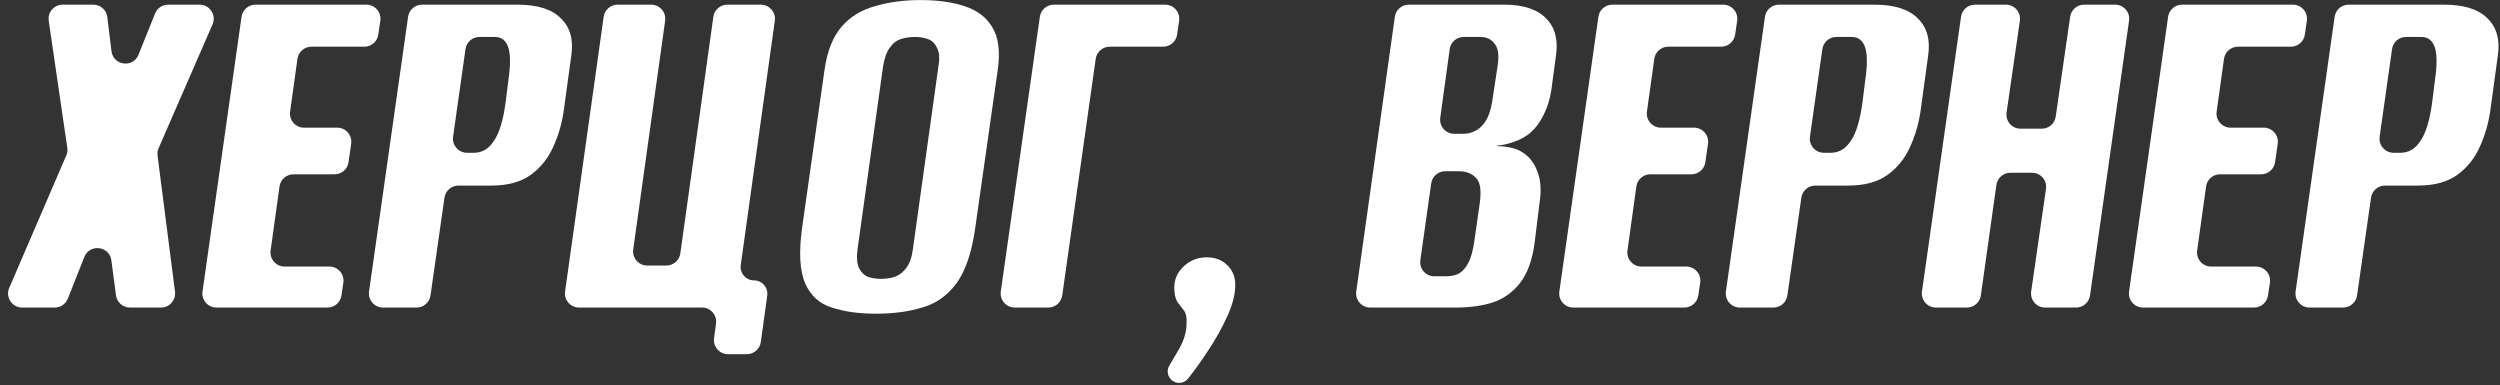
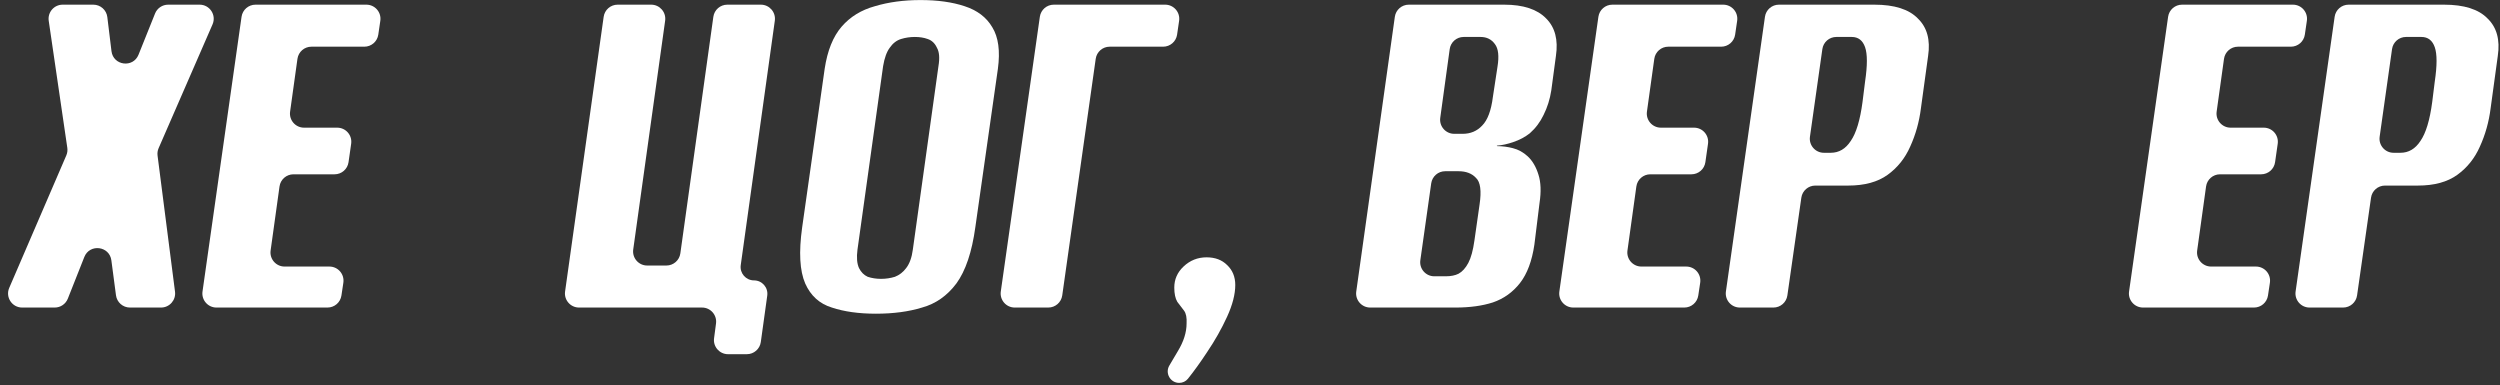
<svg xmlns="http://www.w3.org/2000/svg" width="1065" height="164" viewBox="0 0 1065 164" fill="none">
  <rect x="0" y="0" width="1065" height="164" fill="#333333" stroke="none" />
  <path d="M983.866 131.017C980.217 131.017 977.412 127.786 977.926 124.173L994.559 7.144C994.98 4.186 997.512 1.988 1000.5 1.988H1041.14C1049.73 1.988 1055.91 3.953 1059.7 7.883C1063.63 11.667 1065.08 16.98 1064.06 23.821L1061.01 46.09C1060.28 51.911 1058.75 57.37 1056.42 62.464C1054.24 67.412 1051.04 71.415 1046.82 74.472C1042.6 77.528 1036.99 79.056 1030.01 79.056H1016C1013.01 79.056 1010.48 81.252 1010.06 84.208L1004.11 125.866C1003.68 128.822 1001.15 131.017 998.166 131.017H983.866ZM1013.73 58.242C1013.22 61.855 1016.02 65.084 1019.67 65.084H1022.58C1026.08 65.084 1028.91 63.41 1031.1 60.062C1033.43 56.715 1035.1 51.184 1036.12 43.47L1037.21 34.737C1038.23 27.896 1038.23 23.02 1037.21 20.109C1036.19 17.198 1034.3 15.743 1031.53 15.743H1024.95C1021.97 15.743 1019.43 17.942 1019.01 20.901L1013.73 58.242Z" fill="white" />
  <path d="M912.921 131.017C909.271 131.017 906.467 127.786 906.981 124.173L923.614 7.144C924.035 4.186 926.567 1.988 929.554 1.988H976.789C980.448 1.988 983.256 5.236 982.726 8.857L981.862 14.76C981.431 17.706 978.903 19.891 975.925 19.891H953.367C950.373 19.891 947.837 22.098 947.424 25.063L944.292 47.558C943.789 51.166 946.592 54.386 950.234 54.386H964.368C968.02 54.386 970.824 57.62 970.308 61.234L969.184 69.102C968.762 72.058 966.23 74.253 963.244 74.253H945.727C942.732 74.253 940.196 76.462 939.784 79.428L935.993 106.726C935.492 110.333 938.294 113.551 941.936 113.551H961.044C964.713 113.551 967.522 116.814 966.978 120.441L966.158 125.907C965.718 128.844 963.195 131.017 960.225 131.017H912.921Z" fill="white" />
-   <path d="M824.702 131.017C821.053 131.017 818.248 127.786 818.762 124.173L835.395 7.144C835.816 4.186 838.348 1.988 841.336 1.988H854.523C858.179 1.988 860.985 5.229 860.462 8.847L854.804 47.964C854.281 51.581 857.087 54.822 860.743 54.822H869.795C872.777 54.822 875.306 52.633 875.733 49.681L881.887 7.129C882.314 4.178 884.844 1.988 887.826 1.988H901.043C904.693 1.988 907.497 5.219 906.984 8.833L890.35 125.861C889.93 128.819 887.397 131.017 884.41 131.017H871.221C867.566 131.017 864.76 127.777 865.283 124.159L871.597 80.456C872.12 76.839 869.314 73.598 865.659 73.598H856.407C853.417 73.598 850.883 75.801 850.466 78.762L843.841 125.853C843.424 128.815 840.89 131.017 837.9 131.017H824.702Z" fill="white" />
  <path d="M741.179 131.017C737.529 131.017 734.725 127.786 735.238 124.173L751.872 7.144C752.292 4.186 754.825 1.988 757.812 1.988H798.453C807.04 1.988 813.226 3.953 817.01 7.883C820.94 11.667 822.395 16.98 821.377 23.821L818.32 46.09C817.592 51.911 816.064 57.37 813.735 62.464C811.552 67.412 808.35 71.415 804.129 74.472C799.908 77.528 794.304 79.056 787.318 79.056H773.309C770.324 79.056 767.792 81.252 767.37 84.208L761.419 125.866C760.996 128.822 758.465 131.017 755.479 131.017H741.179ZM771.039 58.242C770.528 61.855 773.332 65.084 776.98 65.084H779.895C783.388 65.084 786.226 63.41 788.41 60.062C790.739 56.715 792.412 51.184 793.431 43.47L794.523 34.737C795.542 27.896 795.542 23.02 794.523 20.109C793.504 17.198 791.612 15.743 788.846 15.743H782.267C779.279 15.743 776.745 17.942 776.326 20.901L771.039 58.242Z" fill="white" />
  <path d="M670.226 131.017C666.576 131.017 663.772 127.786 664.285 124.173L680.919 7.144C681.339 4.186 683.872 1.988 686.859 1.988H734.094C737.753 1.988 740.56 5.236 740.03 8.857L739.167 14.76C738.735 17.706 736.208 19.891 733.23 19.891H710.671C707.677 19.891 705.142 22.098 704.729 25.063L701.596 47.558C701.094 51.166 703.896 54.386 707.539 54.386H721.673C725.324 54.386 728.129 57.62 727.613 61.234L726.489 69.102C726.067 72.058 723.535 74.253 720.549 74.253H703.032C700.037 74.253 697.501 76.462 697.089 79.428L693.297 106.726C692.796 110.333 695.599 113.551 699.24 113.551H718.349C722.017 113.551 724.827 116.814 724.283 120.441L723.463 125.907C723.022 128.844 720.499 131.017 717.529 131.017H670.226Z" fill="white" />
  <path d="M583.706 131.017C580.061 131.017 577.258 127.793 577.765 124.183L594.2 7.154C594.616 4.192 597.15 1.988 600.142 1.988H640.773C648.924 1.988 654.892 3.953 658.676 7.883C662.46 11.667 663.843 16.98 662.824 23.821L660.859 38.448C660.277 42.233 659.185 45.726 657.584 48.928C656.129 51.984 654.164 54.604 651.69 56.787C649.652 58.388 647.323 59.626 644.703 60.499C642.244 61.367 639.929 61.875 637.758 62.024C637.731 62.026 637.706 62.038 637.687 62.056V62.056C637.618 62.126 637.667 62.246 637.766 62.247C640.141 62.267 642.38 62.557 644.485 63.119C646.814 63.701 648.924 64.865 650.816 66.612C652.854 68.504 654.382 71.124 655.401 74.472C656.42 77.674 656.565 81.676 655.838 86.479L653.654 104.163C652.636 111.15 650.598 116.608 647.541 120.538C644.485 124.468 640.628 127.233 635.97 128.834C631.458 130.289 626.146 131.017 620.033 131.017H583.706ZM605.063 110.859C604.552 114.471 607.356 117.699 611.004 117.699H615.885C618.068 117.699 619.887 117.336 621.343 116.608C622.944 115.735 624.326 114.206 625.491 112.023C626.655 109.84 627.528 106.638 628.111 102.417L630.294 87.134C631.167 81.312 630.658 77.528 628.766 75.781C627.019 73.889 624.545 72.943 621.343 72.943H615.637C612.648 72.943 610.115 75.143 609.697 78.103L605.063 110.859ZM613.548 50.188C613.052 53.793 615.853 57.006 619.492 57.006H623.089C626.437 57.006 629.202 55.841 631.385 53.513C633.714 51.184 635.242 47.108 635.97 41.286L637.935 28.405C638.663 23.893 638.299 20.691 636.844 18.799C635.388 16.762 633.35 15.743 630.73 15.743H623.517C620.519 15.743 617.982 17.955 617.573 20.925L613.548 50.188Z" fill="white" />
  <path d="M502.342 163.11C498.547 163.11 496.207 158.96 498.151 155.7C499.406 153.594 500.614 151.552 501.773 149.574C504.248 145.499 505.485 141.569 505.485 137.785C505.63 135.31 505.266 133.491 504.393 132.327C503.52 131.162 502.574 129.925 501.555 128.615C500.682 127.16 500.245 125.122 500.245 122.502C500.245 119.009 501.555 116.025 504.175 113.551C506.94 110.931 510.215 109.621 513.999 109.621C517.638 109.621 520.549 110.713 522.732 112.896C525.061 115.079 526.225 117.917 526.225 121.411C526.225 125.34 525.061 129.852 522.732 134.947C520.404 140.041 517.565 145.062 514.218 150.011C511.392 154.311 508.67 158.093 506.051 161.356C505.151 162.478 503.781 163.11 502.342 163.11V163.11Z" fill="white" />
  <path d="M432.28 131.017C428.631 131.017 425.826 127.786 426.34 124.173L442.974 7.144C443.394 4.186 445.926 1.988 448.914 1.988H496.367C500.026 1.988 502.833 5.236 502.303 8.857L501.44 14.76C501.008 17.706 498.481 19.891 495.503 19.891H472.715C469.726 19.891 467.192 22.091 466.774 25.05L452.514 125.858C452.095 128.817 449.562 131.017 446.573 131.017H432.28Z" fill="white" />
  <path d="M373.145 133.637C365.868 133.637 359.609 132.764 354.37 131.017C349.13 129.416 345.346 125.996 343.017 120.756C340.688 115.371 340.251 107.438 341.707 96.959L351.313 29.279C352.478 21.565 354.879 15.597 358.518 11.376C362.156 7.155 366.887 4.244 372.709 2.643C378.531 0.897 385.008 0.023 392.14 0.023C399.417 0.023 405.676 0.897 410.915 2.643C416.301 4.39 420.23 7.374 422.705 11.595C425.325 15.816 426.125 21.71 425.106 29.279L415.5 96.74C414.045 107.366 411.352 115.371 407.422 120.756C403.492 125.996 398.616 129.416 392.794 131.017C387.118 132.764 380.568 133.637 373.145 133.637ZM375.329 118.791C377.366 118.791 379.331 118.5 381.223 117.918C383.116 117.19 384.717 115.953 386.026 114.206C387.482 112.314 388.428 109.694 388.865 106.347L399.781 28.187C400.363 24.694 400.145 22.074 399.126 20.328C398.253 18.435 396.943 17.198 395.196 16.616C393.595 16.034 391.776 15.743 389.738 15.743C387.7 15.743 385.735 16.034 383.843 16.616C381.951 17.198 380.35 18.435 379.04 20.328C377.73 22.074 376.784 24.694 376.202 28.187L365.286 106.347C364.849 109.694 365.067 112.314 365.941 114.206C366.814 115.953 368.051 117.19 369.652 117.918C371.399 118.5 373.291 118.791 375.329 118.791Z" fill="white" />
  <path d="M310.141 150.885C306.516 150.885 303.718 147.694 304.192 144.1L305.023 137.802C305.497 134.207 302.7 131.017 299.074 131.017H246.667C243.022 131.017 240.218 127.793 240.725 124.183L257.161 7.154C257.577 4.192 260.111 1.988 263.103 1.988H277.409C281.052 1.988 283.854 5.209 283.351 8.817L269.755 106.286C269.252 109.894 272.054 113.115 275.698 113.115H283.885C286.879 113.115 289.414 110.908 289.828 107.944L303.886 7.159C304.3 4.195 306.835 1.988 309.829 1.988H324.13C327.773 1.988 330.576 5.208 330.073 8.817L315.555 112.957C315.077 116.386 317.74 119.446 321.202 119.446V119.446C324.662 119.446 327.325 122.504 326.849 125.932L324.102 145.71C323.69 148.676 321.154 150.885 318.159 150.885H310.141Z" fill="white" />
-   <path d="M163.155 131.017C159.506 131.017 156.701 127.786 157.215 124.173L173.849 7.144C174.269 4.186 176.801 1.988 179.789 1.988H220.429C229.017 1.988 235.202 3.953 238.987 7.883C242.916 11.667 244.372 16.98 243.353 23.821L240.297 46.09C239.569 51.911 238.041 57.37 235.712 62.464C233.529 67.412 230.326 71.415 226.106 74.472C221.885 77.528 216.281 79.056 209.295 79.056H195.286C192.3 79.056 189.769 81.252 189.346 84.208L183.395 125.866C182.973 128.822 180.441 131.017 177.455 131.017H163.155ZM193.016 58.242C192.504 61.855 195.308 65.084 198.957 65.084H201.872C205.365 65.084 208.203 63.41 210.386 60.062C212.715 56.715 214.389 51.184 215.408 43.47L216.499 34.737C217.518 27.896 217.518 23.02 216.499 20.109C215.481 17.198 213.588 15.743 210.823 15.743H204.244C201.255 15.743 198.722 17.942 198.303 20.901L193.016 58.242Z" fill="white" />
  <path d="M92.21 131.017C88.56 131.017 85.756 127.786 86.27 124.173L102.903 7.144C103.324 4.186 105.856 1.988 108.844 1.988H156.078C159.737 1.988 162.545 5.236 162.015 8.857L161.151 14.76C160.72 17.706 158.192 19.891 155.214 19.891H132.656C129.662 19.891 127.126 22.098 126.713 25.063L123.581 47.558C123.078 51.166 125.881 54.386 129.523 54.386H143.657C147.309 54.386 150.113 57.62 149.597 61.234L148.473 69.102C148.051 72.058 145.519 74.253 142.533 74.253H125.016C122.021 74.253 119.485 76.462 119.073 79.428L115.282 106.726C114.781 110.333 117.583 113.551 121.225 113.551H140.333C144.002 113.551 146.811 116.814 146.267 120.441L145.447 125.907C145.007 128.844 142.484 131.017 139.514 131.017H92.21Z" fill="white" />
  <path d="M9.439 131.017C5.127 131.017 2.222 126.603 3.929 122.643L28.248 66.208C28.688 65.188 28.835 64.065 28.674 62.965L20.756 8.857C20.226 5.236 23.034 1.988 26.693 1.988H39.763C42.796 1.988 45.352 4.252 45.719 7.263L47.49 21.799C48.24 27.959 56.705 29.066 59.015 23.306L66.053 5.755C66.966 3.48 69.171 1.988 71.622 1.988H85.042C89.364 1.988 92.269 6.421 90.543 10.384L67.57 63.129C67.137 64.123 66.982 65.214 67.12 66.289L74.556 124.254C75.016 127.841 72.221 131.017 68.605 131.017H55.358C52.348 131.017 49.804 128.787 49.41 125.802L47.444 110.91C46.635 104.776 38.195 103.733 35.917 109.487L28.893 127.226C27.987 129.514 25.776 131.017 23.315 131.017H9.439Z" fill="white" />
</svg>